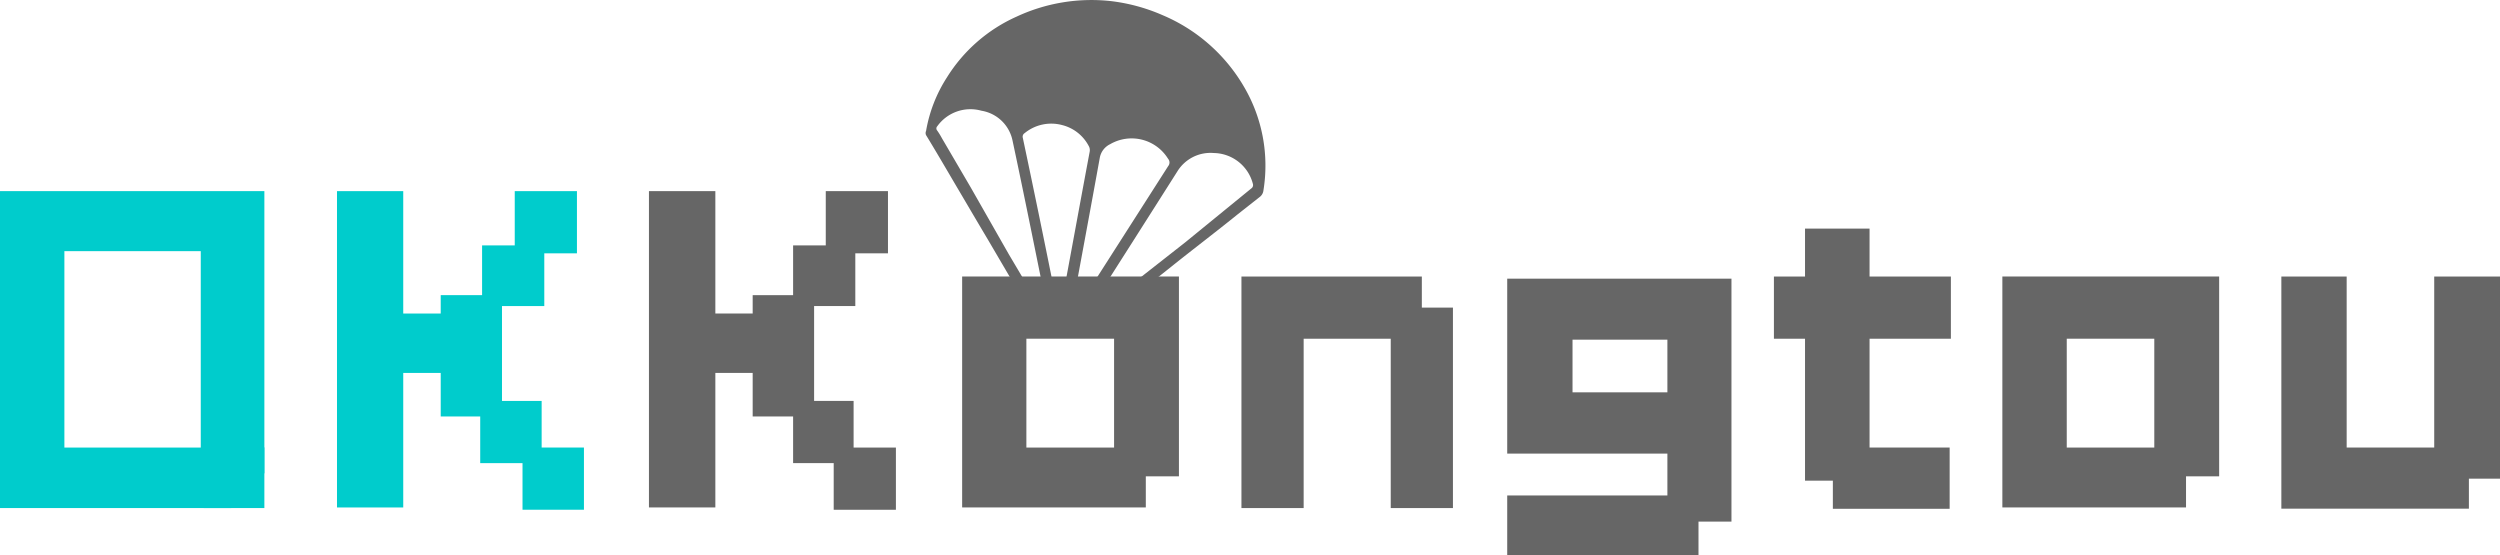
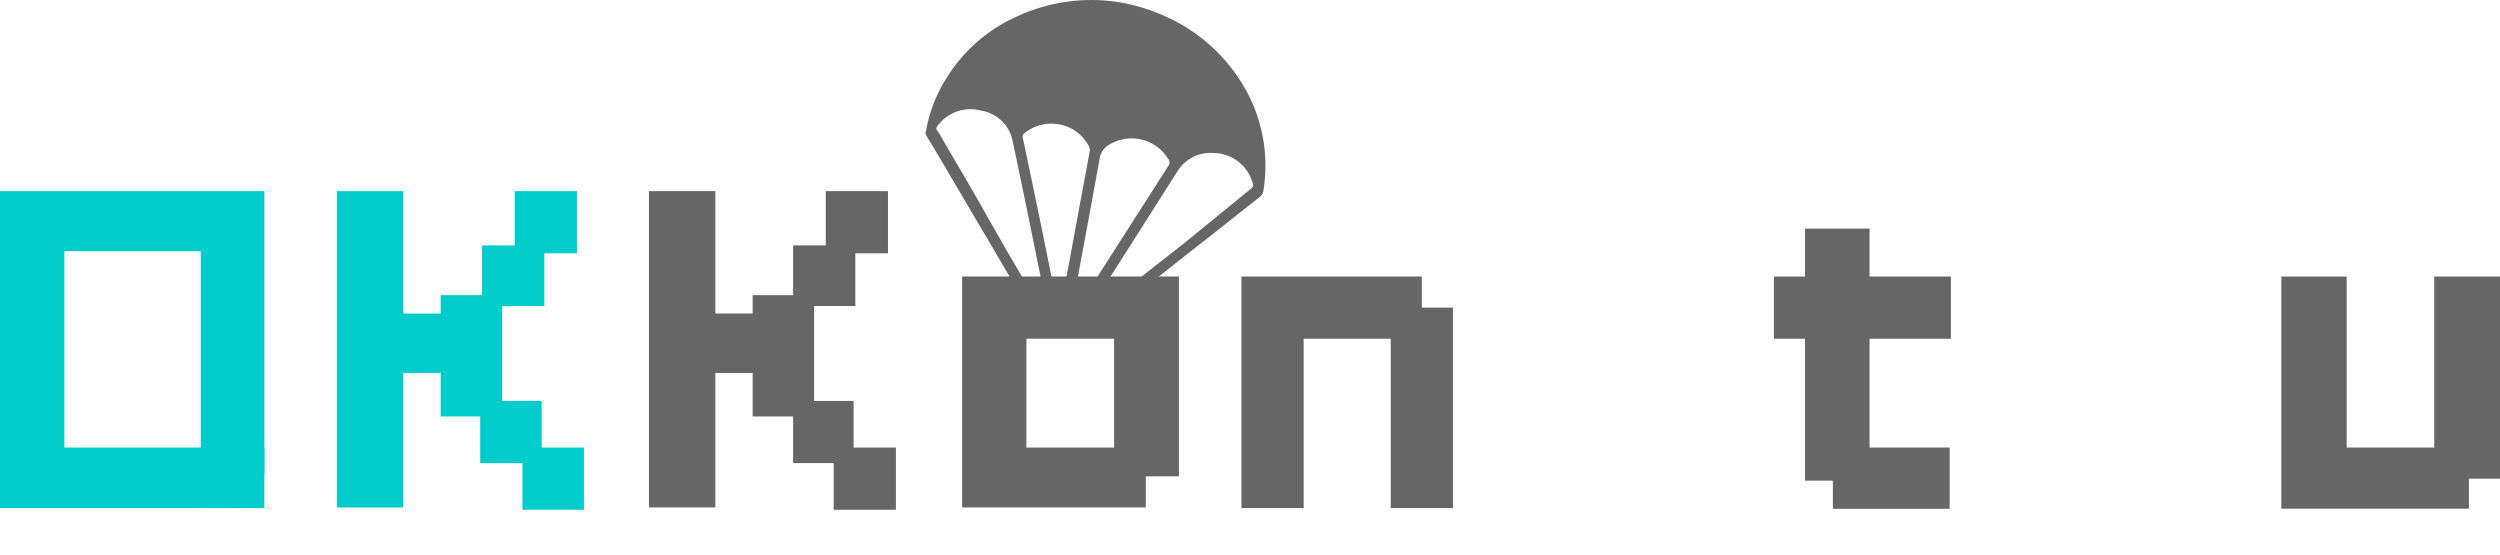
<svg xmlns="http://www.w3.org/2000/svg" width="160.76" height="35.7" viewBox="0 0 160.76 35.7">
  <defs>
    <style>.a{fill:#0cc;}.b{fill:#666;}</style>
  </defs>
  <path class="a" d="M0,12.31H17V30.46H14.87v2.23H0ZM4.14,28.8h8.77V16.17H4.14Z" transform="translate(0 -0.02)" />
  <path class="a" d="M34.83,28.8h2.72v4H33.6v-3H30.88v-3H28.34V24H25.93v8.65H21.67V12.31h4.26v7.87h2.41V19H31V15.8h2.1V12.31h4v4h-2.1V19.7H32.28v6.1h2.55Z" transform="translate(0 -0.02)" />
  <path class="b" d="M54.89,28.8h2.72v4h-4v-3H51v-3H48.4V24H46v8.65H41.73V12.31H46v7.87H48.4V19H51V15.8h2.1V12.31h4v4H55V19.7H52.35v6.1h2.54Z" transform="translate(0 -0.02)" />
  <path class="b" d="M61.87,17.8H75.81V30.65H73.68v2H61.87Zm9.77,11v-7H66v7Z" transform="translate(0 -0.02)" />
  <path class="b" d="M91.43,17.8v2h2V32.69h-4V21.8h-5.6V32.69h-4V17.8Z" transform="translate(0 -0.02)" />
-   <path class="b" d="M111.34,17.94V33.56h-2.12v2.16H96.92V31.88h10.3V29.19H96.92V17.94Zm-10.22,7.31h6.1V21.86h-6.1Z" transform="translate(0 -0.02)" />
  <path class="b" d="M125.45,21.8h-5.23v7h5.15v3.94h-7.51V30.93h-1.79V21.8h-2v-4h2V14.72h4.15V17.8h5.23Z" transform="translate(0 -0.02)" />
-   <path class="b" d="M128.76,17.8H142.7V30.65h-2.13v2H128.76Zm9.77,11v-7H132.9v7Z" transform="translate(0 -0.02)" />
  <path class="b" d="M160.76,17.8v13h-2v1.93H146.7V17.8h4.2v11h5.63v-11Z" transform="translate(0 -0.02)" />
  <path class="b" d="M68.07,20.06l-.24-1.18q-1-5-2.06-10a.27.27,0,0,1,.12-.3,2.7,2.7,0,0,1,2.4-.52A2.66,2.66,0,0,1,70,9.39a.54.54,0,0,1,.07.39c-.63,3.36-1.24,6.72-1.87,10.08,0,.2,0,.25.22.28.45.06.45.07.53-.35.59-3.2,1.19-6.41,1.77-9.62a1.21,1.21,0,0,1,.67-.88,2.75,2.75,0,0,1,3.65.83l.08.12a.36.36,0,0,1,0,.46l-5,7.82-1.09,1.72h.18c.19,0,.41.15.57.07s.21-.27.3-.42q2.82-4.42,5.63-8.85a2.5,2.5,0,0,1,2.34-1.18,2.64,2.64,0,0,1,2.52,2,.26.26,0,0,1-.11.28L76.22,15.6l-4.5,3.53-1.62,1.3.8.15a.19.19,0,0,0,.2-.06l4.23-3.36c1.41-1.13,2.89-2.25,4.26-3.36L81,12.69a.6.6,0,0,0,.24-.4A10,10,0,0,0,80,5.61,11,11,0,0,0,74.77,1,11.71,11.71,0,0,0,71.43.09a11.39,11.39,0,0,0-6.06,1A10.16,10.16,0,0,0,60.89,5a9.22,9.22,0,0,0-1.34,3.44.32.32,0,0,0,0,.27c.61,1,1.23,2.06,1.84,3.1.71,1.2,1.41,2.4,2.12,3.59l2,3.41c.15.26.3.51.44.77a.42.42,0,0,0,.34.23,5.29,5.29,0,0,1,.69.12l-.47-.79-1.64-2.77-2.45-4.3L60.57,8.91a4.94,4.94,0,0,0-.3-.49.2.2,0,0,1,0-.28h0a2.62,2.62,0,0,1,2.84-1,2.44,2.44,0,0,1,2,1.92c.64,3,1.23,5.92,1.83,8.88.13.62.25,1.24.37,1.85a.22.22,0,0,0,.21.2A3.46,3.46,0,0,1,68.07,20.06Z" transform="translate(0 -0.02)" />
  <rect class="a" x="13.1" y="28.77" width="3.9" height="3.9" />
</svg>